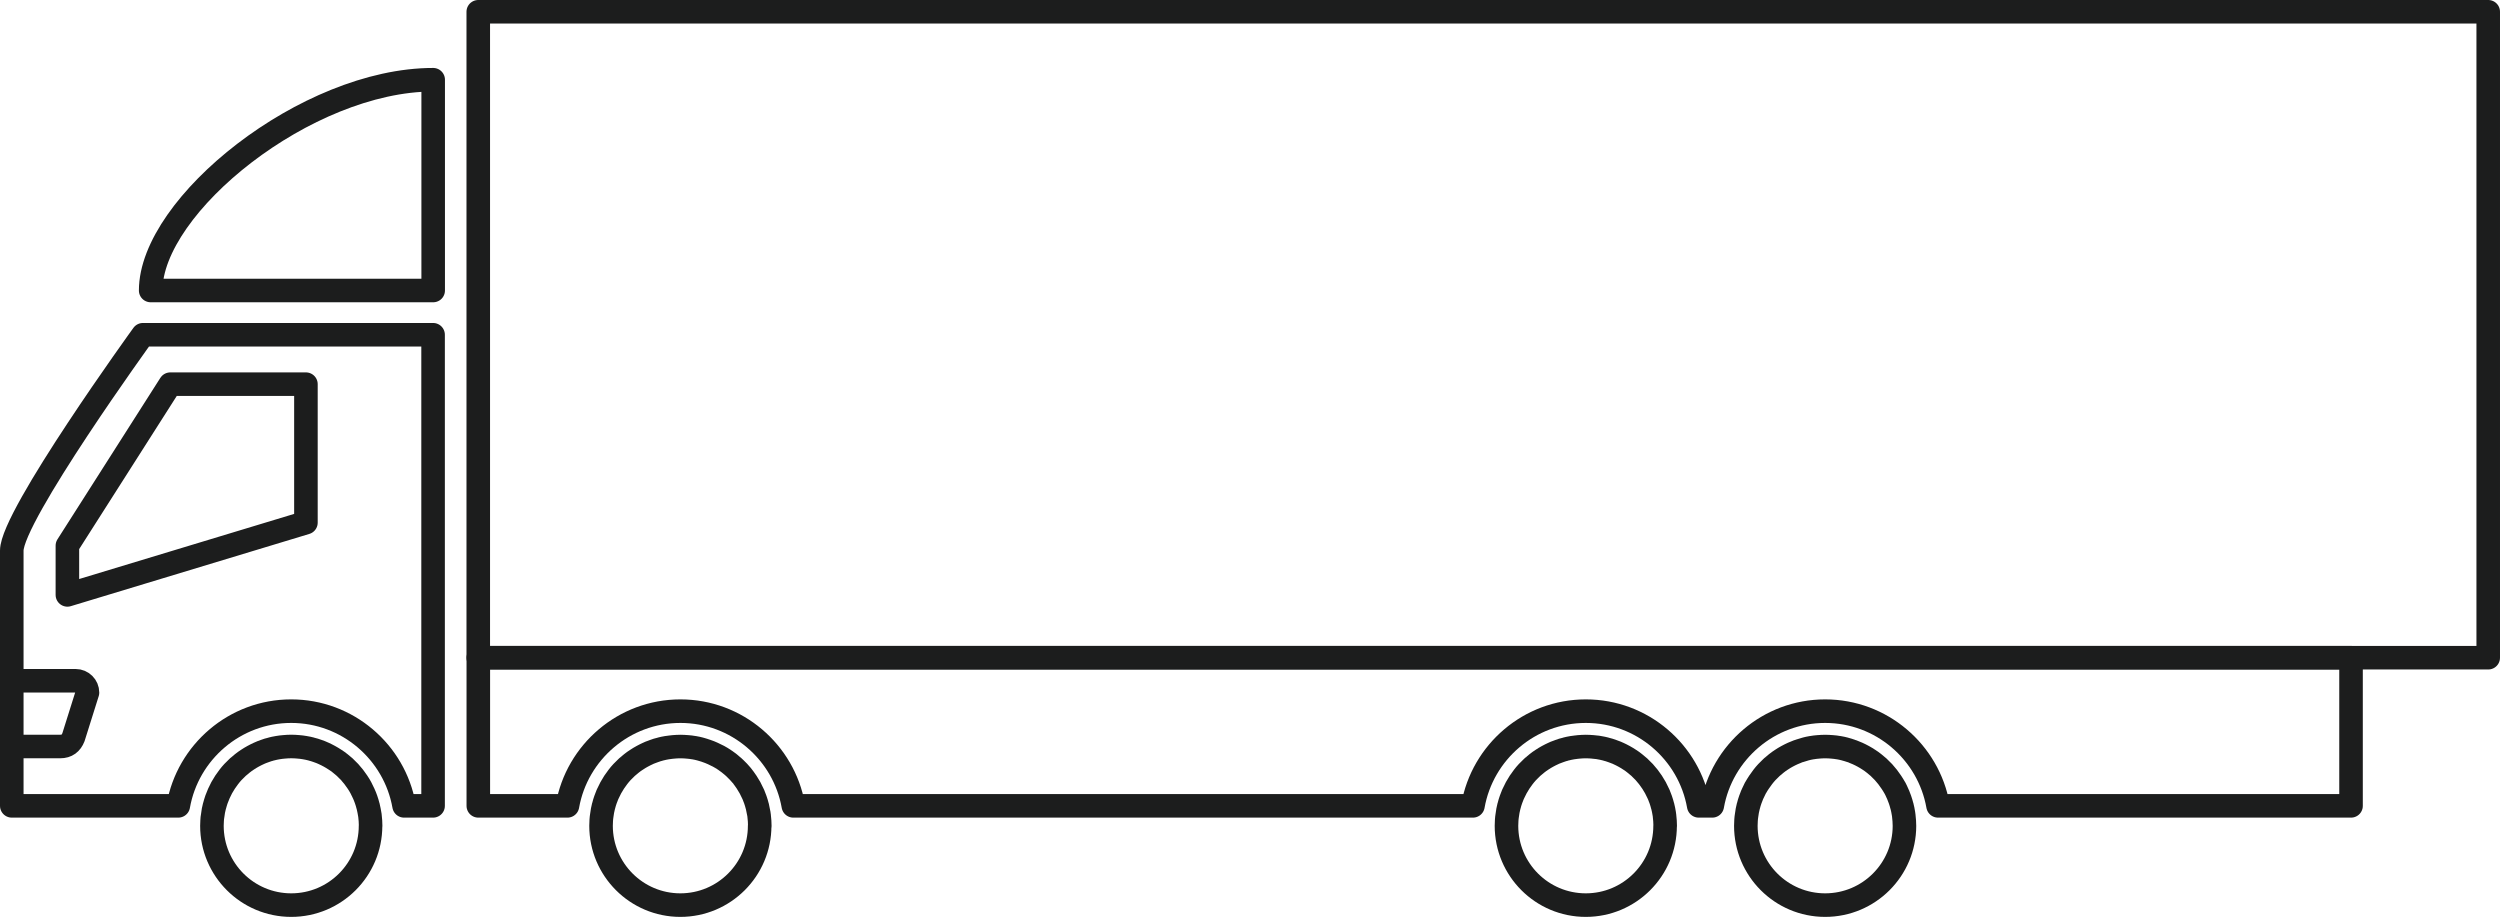
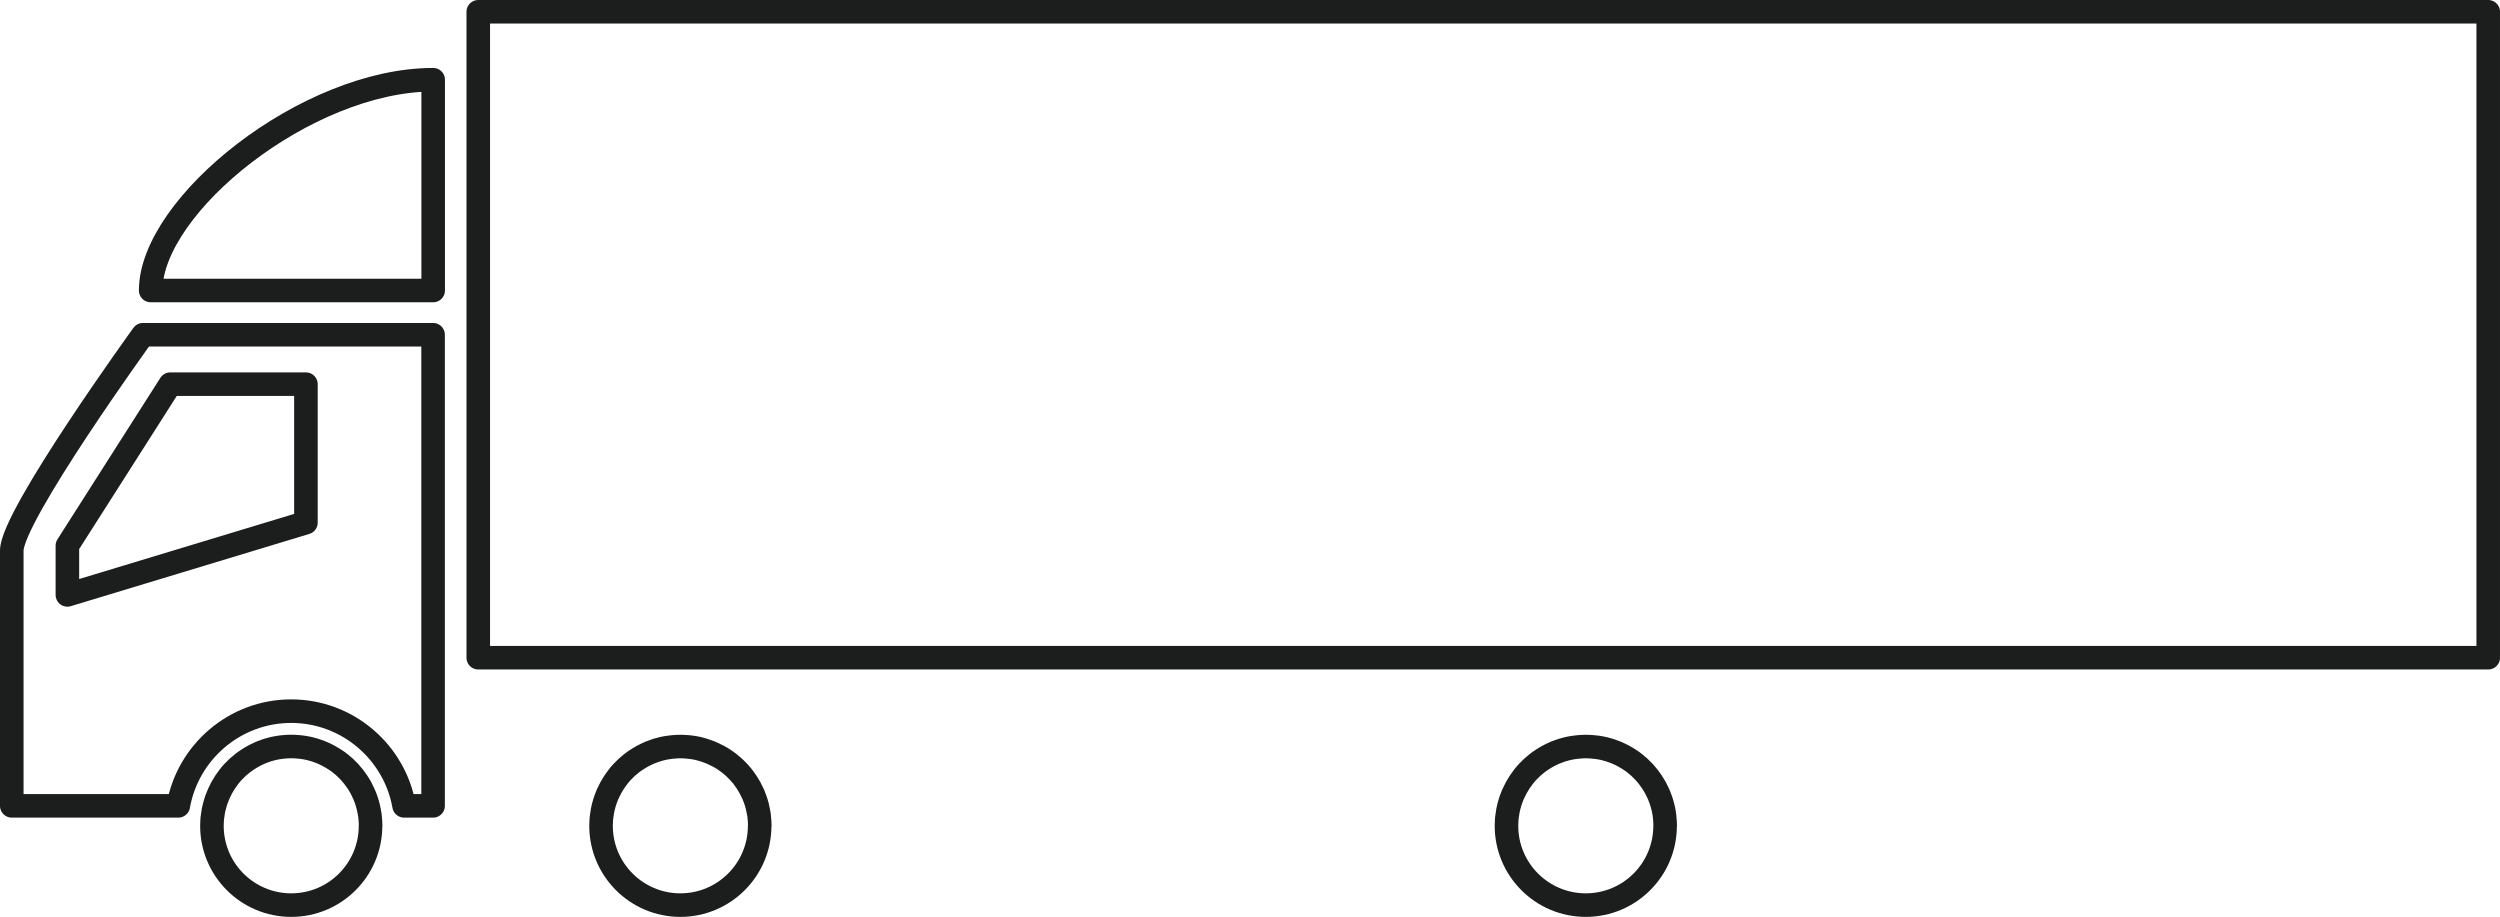
<svg xmlns="http://www.w3.org/2000/svg" id="_レイヤー_2" viewBox="0 0 541.23 198.5">
  <defs>
    <style>.cls-1{fill:none;stroke:#1c1d1d;stroke-linecap:round;stroke-linejoin:round;stroke-width:5.1px;}</style>
  </defs>
  <g id="_レイヤー_1-2">
    <path class="cls-1" d="M30.95,72.47S2.55,111.71,2.55,119.2v55.26h36.05c2.05-11.63,12.24-20.5,24.44-20.5s22.39,8.87,24.44,20.5h6.28v-101.99H30.95ZM66.23,113.15l-51.64,15.64v-10.66l22.28-34.96h29.36v29.97Z" />
    <rect class="cls-1" x="103.54" y="2.55" width="435.14" height="139.84" />
-     <path class="cls-1" d="M508.98,142.39v32.07h-89.41c-2.05-11.63-12.24-20.5-24.44-20.5s-22.39,8.87-24.44,20.5h-2.93c-2.05-11.63-12.22-20.5-24.44-20.5s-22.39,8.87-24.44,20.5h-147.13c-2.05-11.63-12.24-20.5-24.44-20.5s-22.41,8.87-24.46,20.5h-19.3v-32.07h405.45Z" />
    <path class="cls-1" d="M32.62,62.89c0-18.47,33.75-45.63,61.16-45.63v45.63h-61.16Z" />
    <path class="cls-1" d="M80.22,178.78c0,9.49-7.69,17.17-17.17,17.17s-17.17-7.69-17.17-17.17c0-.36.02-.72.04-1.08.02-.4.05-.79.13-1.17.07-.7.21-1.37.38-2.03t.02-.04c.13-.47.25-.92.41-1.37.16-.43.33-.88.52-1.3.38-.86.83-1.69,1.35-2.47.25-.38.52-.76.81-1.13.56-.74,1.21-1.42,1.87-2.03.04-.02.05-.05.09-.09.31-.27.63-.54.97-.81.36-.29.74-.56,1.13-.81.38-.25.78-.5,1.19-.72.41-.23.83-.43,1.26-.63.41-.2.86-.36,1.31-.52.43-.16.88-.31,1.35-.41.02,0,.02-.02.04-.02.45-.11.9-.22,1.37-.29.49-.09.95-.14,1.46-.18.49-.05.97-.07,1.47-.07s.99.02,1.48.07c.5.04.97.09,1.46.18.47.07.92.18,1.37.29.02,0,.02.02.04.02.47.11.92.25,1.35.41.45.16.9.32,1.31.52.43.2.85.4,1.26.63.41.22.81.47,1.19.72.4.25.78.52,1.14.81.34.27.66.54.97.81.04.04.05.07.09.09.67.61,1.31,1.3,1.87,2.03.29.38.56.76.81,1.13.52.77.97,1.6,1.35,2.47.2.41.36.86.52,1.3.16.45.29.9.41,1.37t.02.04c.16.67.29,1.33.4,2.03.05.38.09.77.11,1.17.02.36.04.72.04,1.08Z" />
    <path class="cls-1" d="M164.46,178.78c0,9.49-7.7,17.17-17.17,17.17s-17.17-7.69-17.17-17.17c0-.36.02-.72.04-1.08v-.07c.02-.2.04-.4.05-.59.02-.16.04-.34.07-.5.07-.7.22-1.37.38-2.03t.02-.04c.11-.47.25-.92.41-1.37.07-.22.16-.43.25-.65.07-.23.18-.45.27-.65.38-.86.83-1.67,1.35-2.47.25-.38.52-.76.81-1.13.56-.74,1.21-1.42,1.87-2.03.04-.02.05-.05.09-.09.31-.27.63-.54.97-.81.36-.29.74-.56,1.14-.81.38-.25.77-.5,1.19-.72.41-.23.83-.43,1.26-.63.2-.11.41-.18.65-.27.22-.09.45-.16.67-.25.43-.16.88-.31,1.35-.41.02,0,.02-.02.04-.02.45-.11.9-.22,1.37-.29.27-.05.54-.09.81-.11.22-.04.43-.05.65-.07.25-.02.49-.05.74-.05.23-.02.49-.02.74-.02s.5,0,.74.02c.25,0,.49.04.74.05.49.04.97.09,1.44.18h.04c.45.07.9.18,1.33.29.02,0,.04,0,.05.02.04,0,.05.02.09.02.23.07.45.13.67.2.2.05.4.13.59.2.43.14.86.32,1.26.5.04,0,.07.02.11.05.41.18.81.38,1.21.59.41.22.81.47,1.19.72.05.04.11.05.14.09.31.22.61.43.9.65.14.11.27.22.41.34.2.14.4.32.58.49.11.09.2.2.31.29l.04.04c.5.47.97.97,1.42,1.51.07.09.16.18.23.29.04.04.05.09.09.13.05.07.12.14.18.23.2.27.4.54.58.83.52.79.97,1.6,1.35,2.47.09.2.2.41.27.65.09.22.18.43.25.65.16.45.29.9.41,1.37t.02.04c.13.56.23,1.1.34,1.67.02.11.04.23.05.36.05.38.09.77.11,1.17.02.36.04.72.04,1.08Z" />
    <path class="cls-1" d="M360.48,178.78c0,9.49-7.69,17.17-17.17,17.17s-17.17-7.69-17.17-17.17c0-.36.02-.72.04-1.08v-.07c.02-.2.04-.4.05-.59.02-.16.04-.34.07-.5.07-.7.22-1.37.38-2.03t.02-.04c.11-.47.25-.92.41-1.37.07-.22.16-.43.25-.65.07-.23.18-.45.27-.65.38-.86.83-1.67,1.35-2.47.25-.38.52-.76.81-1.13.56-.74,1.21-1.42,1.87-2.03.04-.02.05-.05.09-.09.31-.27.63-.54.97-.81.36-.29.74-.56,1.13-.81.38-.25.78-.5,1.19-.72.41-.23.83-.43,1.26-.63.2-.11.41-.18.65-.27.22-.09.45-.16.67-.25.43-.16.88-.31,1.35-.41.02,0,.02-.02.04-.02.45-.11.9-.22,1.37-.29.27-.05.54-.09.81-.11.22-.04.43-.05.65-.07.25-.02.49-.05.74-.05.23-.02.49-.02.74-.02s.5,0,.74.02c.25,0,.49.04.74.05.22.02.43.04.65.07.27.02.54.05.81.11.47.07.92.18,1.37.29.02,0,.02.02.04.02.47.11.92.25,1.35.41.22.09.45.16.67.25.23.09.45.16.65.27.43.2.85.4,1.26.63.41.22.81.47,1.19.72.4.25.78.52,1.13.81.34.27.67.54.97.81.04.04.05.07.09.09.67.61,1.31,1.3,1.87,2.03.29.38.56.76.81,1.13.52.79.97,1.6,1.35,2.47.09.2.2.41.27.65.09.22.18.43.25.65.16.45.29.9.41,1.37t.02.04c.14.54.25,1.1.34,1.67.02.11.04.23.05.36.05.38.09.77.11,1.17.02.36.04.72.04,1.08Z" />
-     <path class="cls-1" d="M412.3,178.78c0,9.49-7.69,17.17-17.17,17.17s-17.17-7.69-17.17-17.17c0-.36.02-.72.04-1.08v-.07c.02-.2.04-.4.05-.59.02-.16.04-.34.07-.5.07-.7.22-1.37.38-2.03t.02-.04c.11-.47.25-.92.41-1.37.09-.22.16-.43.25-.65.09-.23.16-.45.27-.65.18-.41.38-.81.58-1.21.02-.02.04-.04.04-.05.11-.2.23-.41.36-.61.11-.2.25-.4.38-.59.25-.38.52-.76.81-1.13.56-.74,1.21-1.42,1.87-2.03.04-.02.05-.05.09-.09.31-.27.63-.54.97-.81.36-.29.74-.56,1.13-.81.38-.25.77-.5,1.19-.72.41-.23.83-.43,1.26-.63.36-.16.72-.31,1.1-.45.11-.04.22-.09.33-.11.41-.14.83-.27,1.24-.38.02-.02.04-.02.05-.02.43-.11.88-.22,1.33-.29h.04c.47-.09.95-.14,1.44-.18.24-.02.49-.05.74-.05.23-.02.49-.02.74-.02s.5,0,.74.02c.25,0,.5.04.74.05.49.04.97.09,1.44.18h.04c.45.07.9.18,1.33.29.02,0,.04,0,.05.02.41.11.83.23,1.24.38.11.02.21.07.32.11.38.14.74.29,1.1.45.43.2.85.4,1.26.63.41.22.81.47,1.19.72.4.25.77.52,1.13.81.34.27.67.54.97.81.04.04.05.07.09.09.67.61,1.31,1.3,1.87,2.03.29.38.56.76.81,1.13.13.2.27.4.38.59.13.2.25.41.36.61,0,.02.02.04.04.05.2.4.4.79.57,1.21.11.2.18.41.27.65.09.22.16.43.25.65.16.45.29.9.41,1.37t.02.04c.14.54.25,1.1.34,1.67.02.11.04.23.05.36.05.38.09.77.11,1.17.02.36.04.72.04,1.08Z" />
-     <path class="cls-1" d="M2.55,161.61h10.51c1.42,0,2.32-.69,2.84-2l3.04-9.67c0-1.4-1.15-2.56-2.57-2.56H2.55" />
  </g>
</svg>